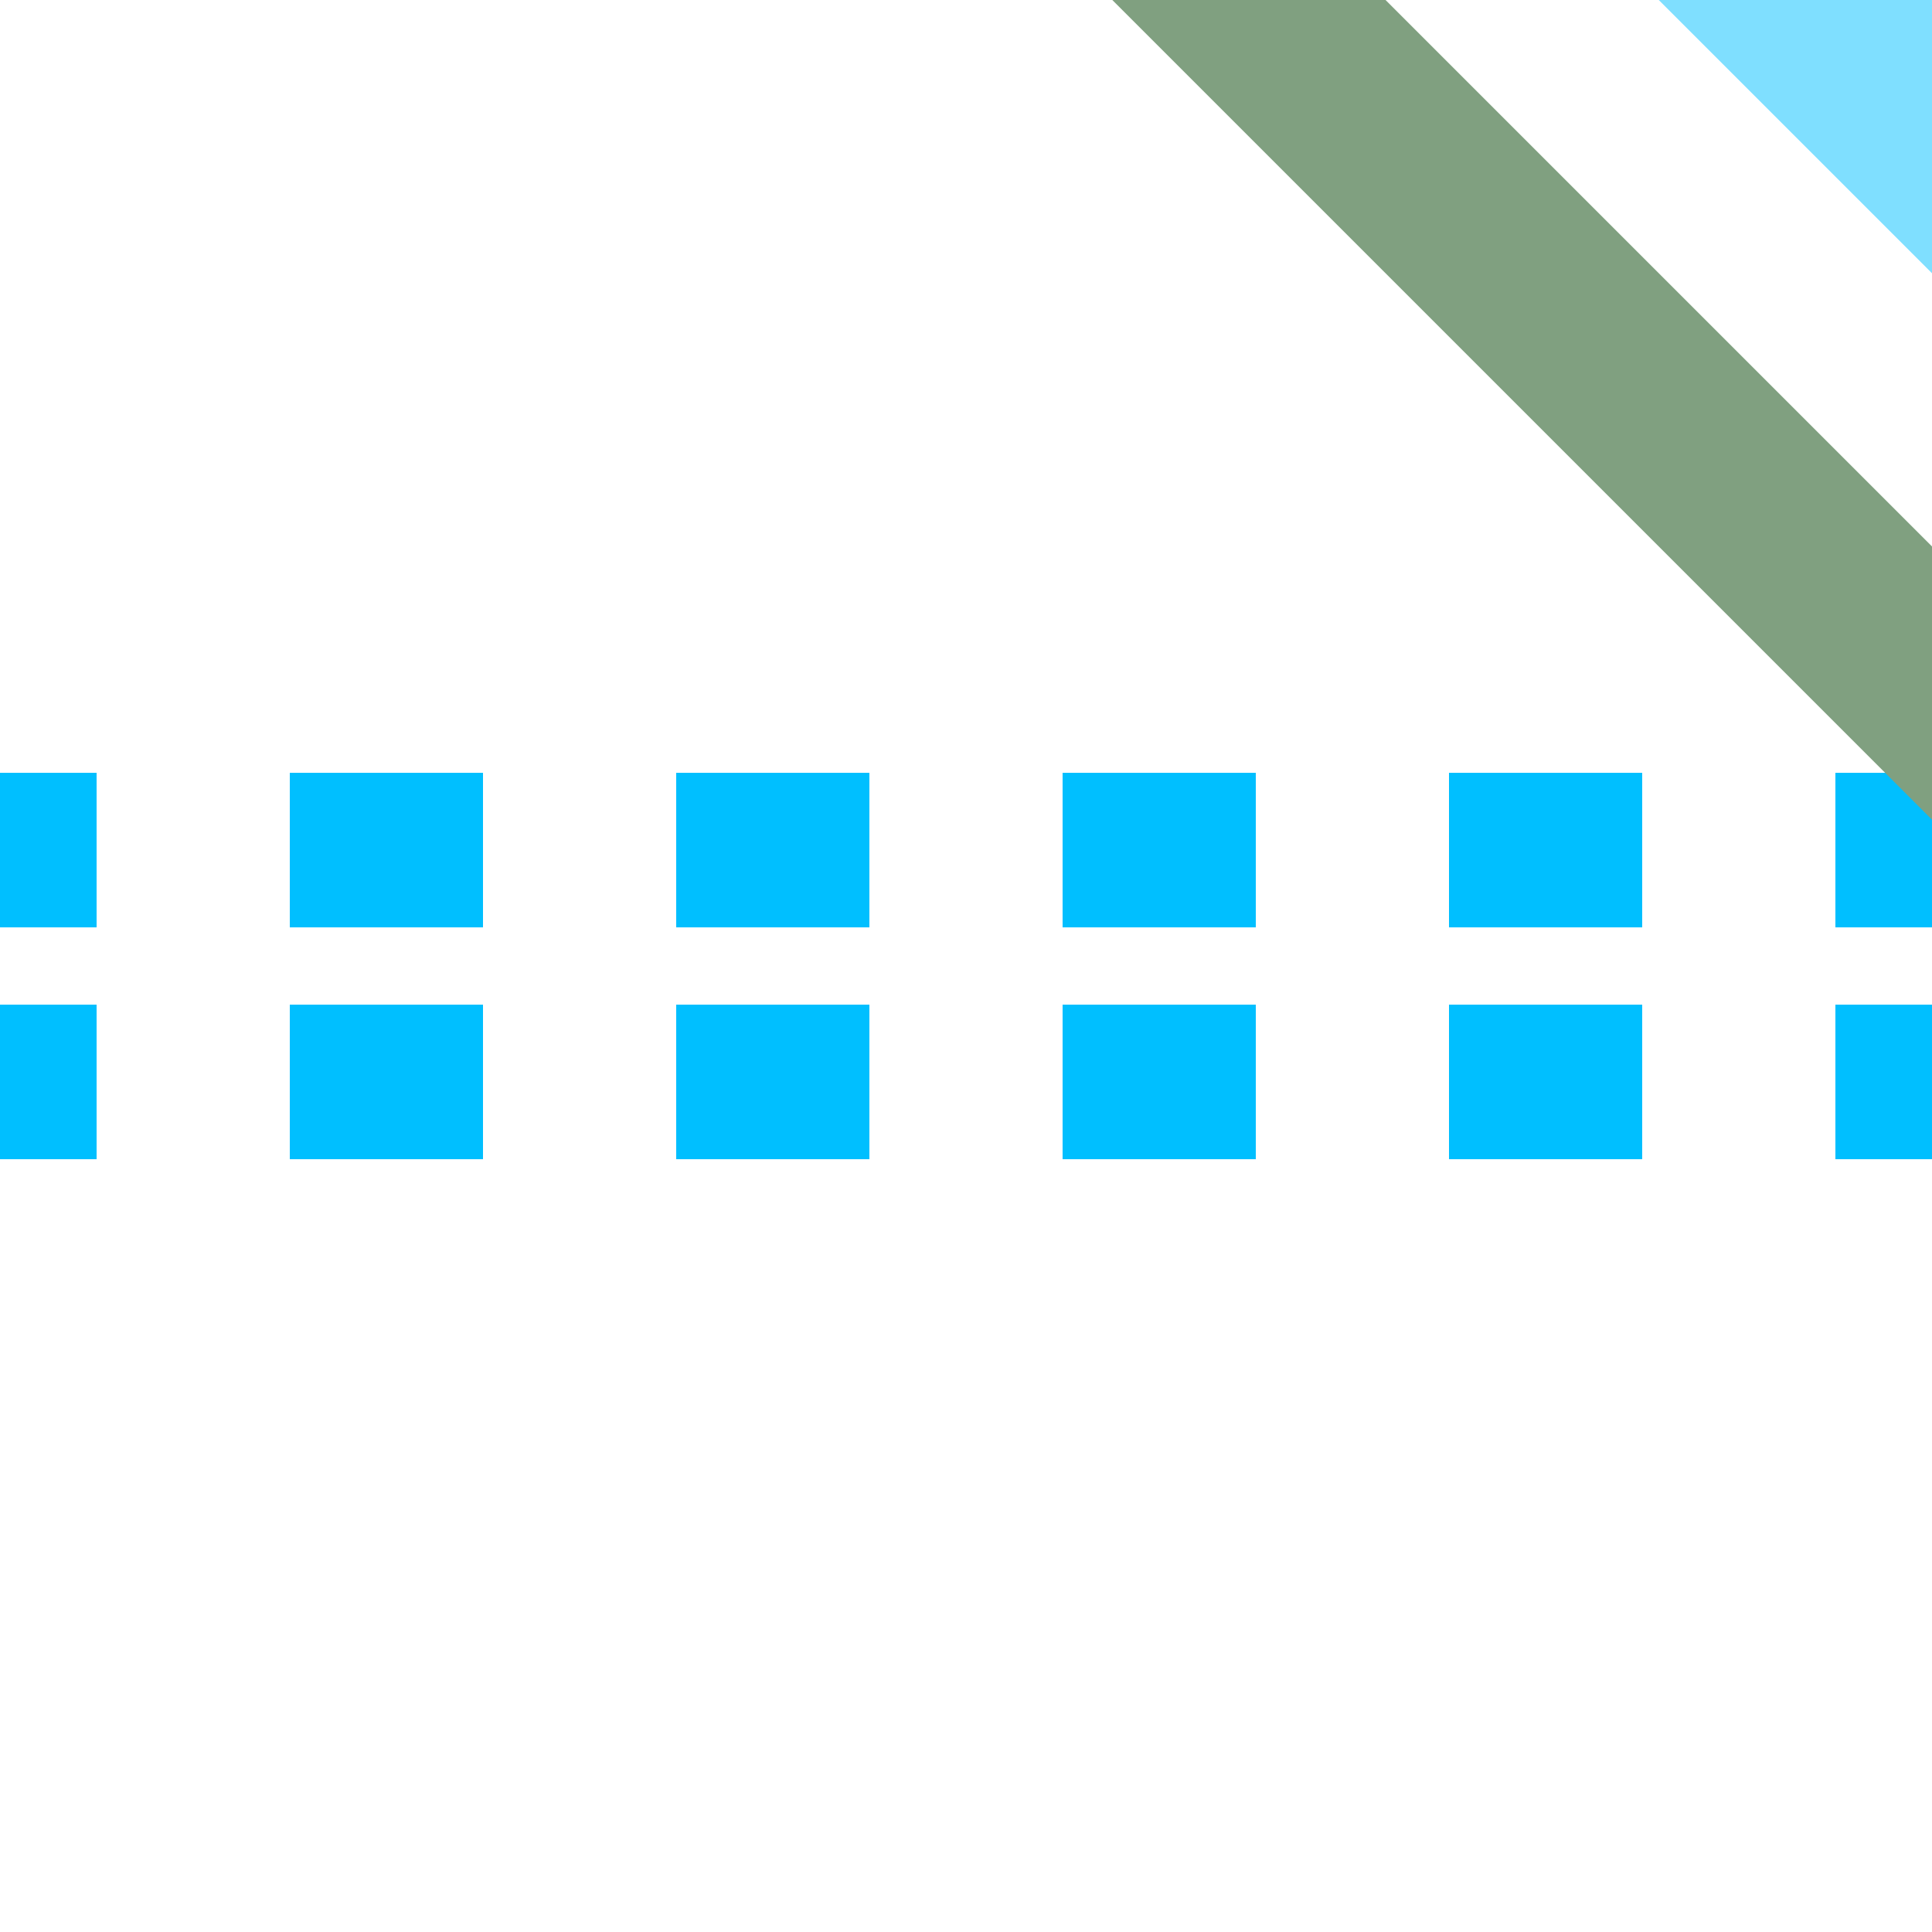
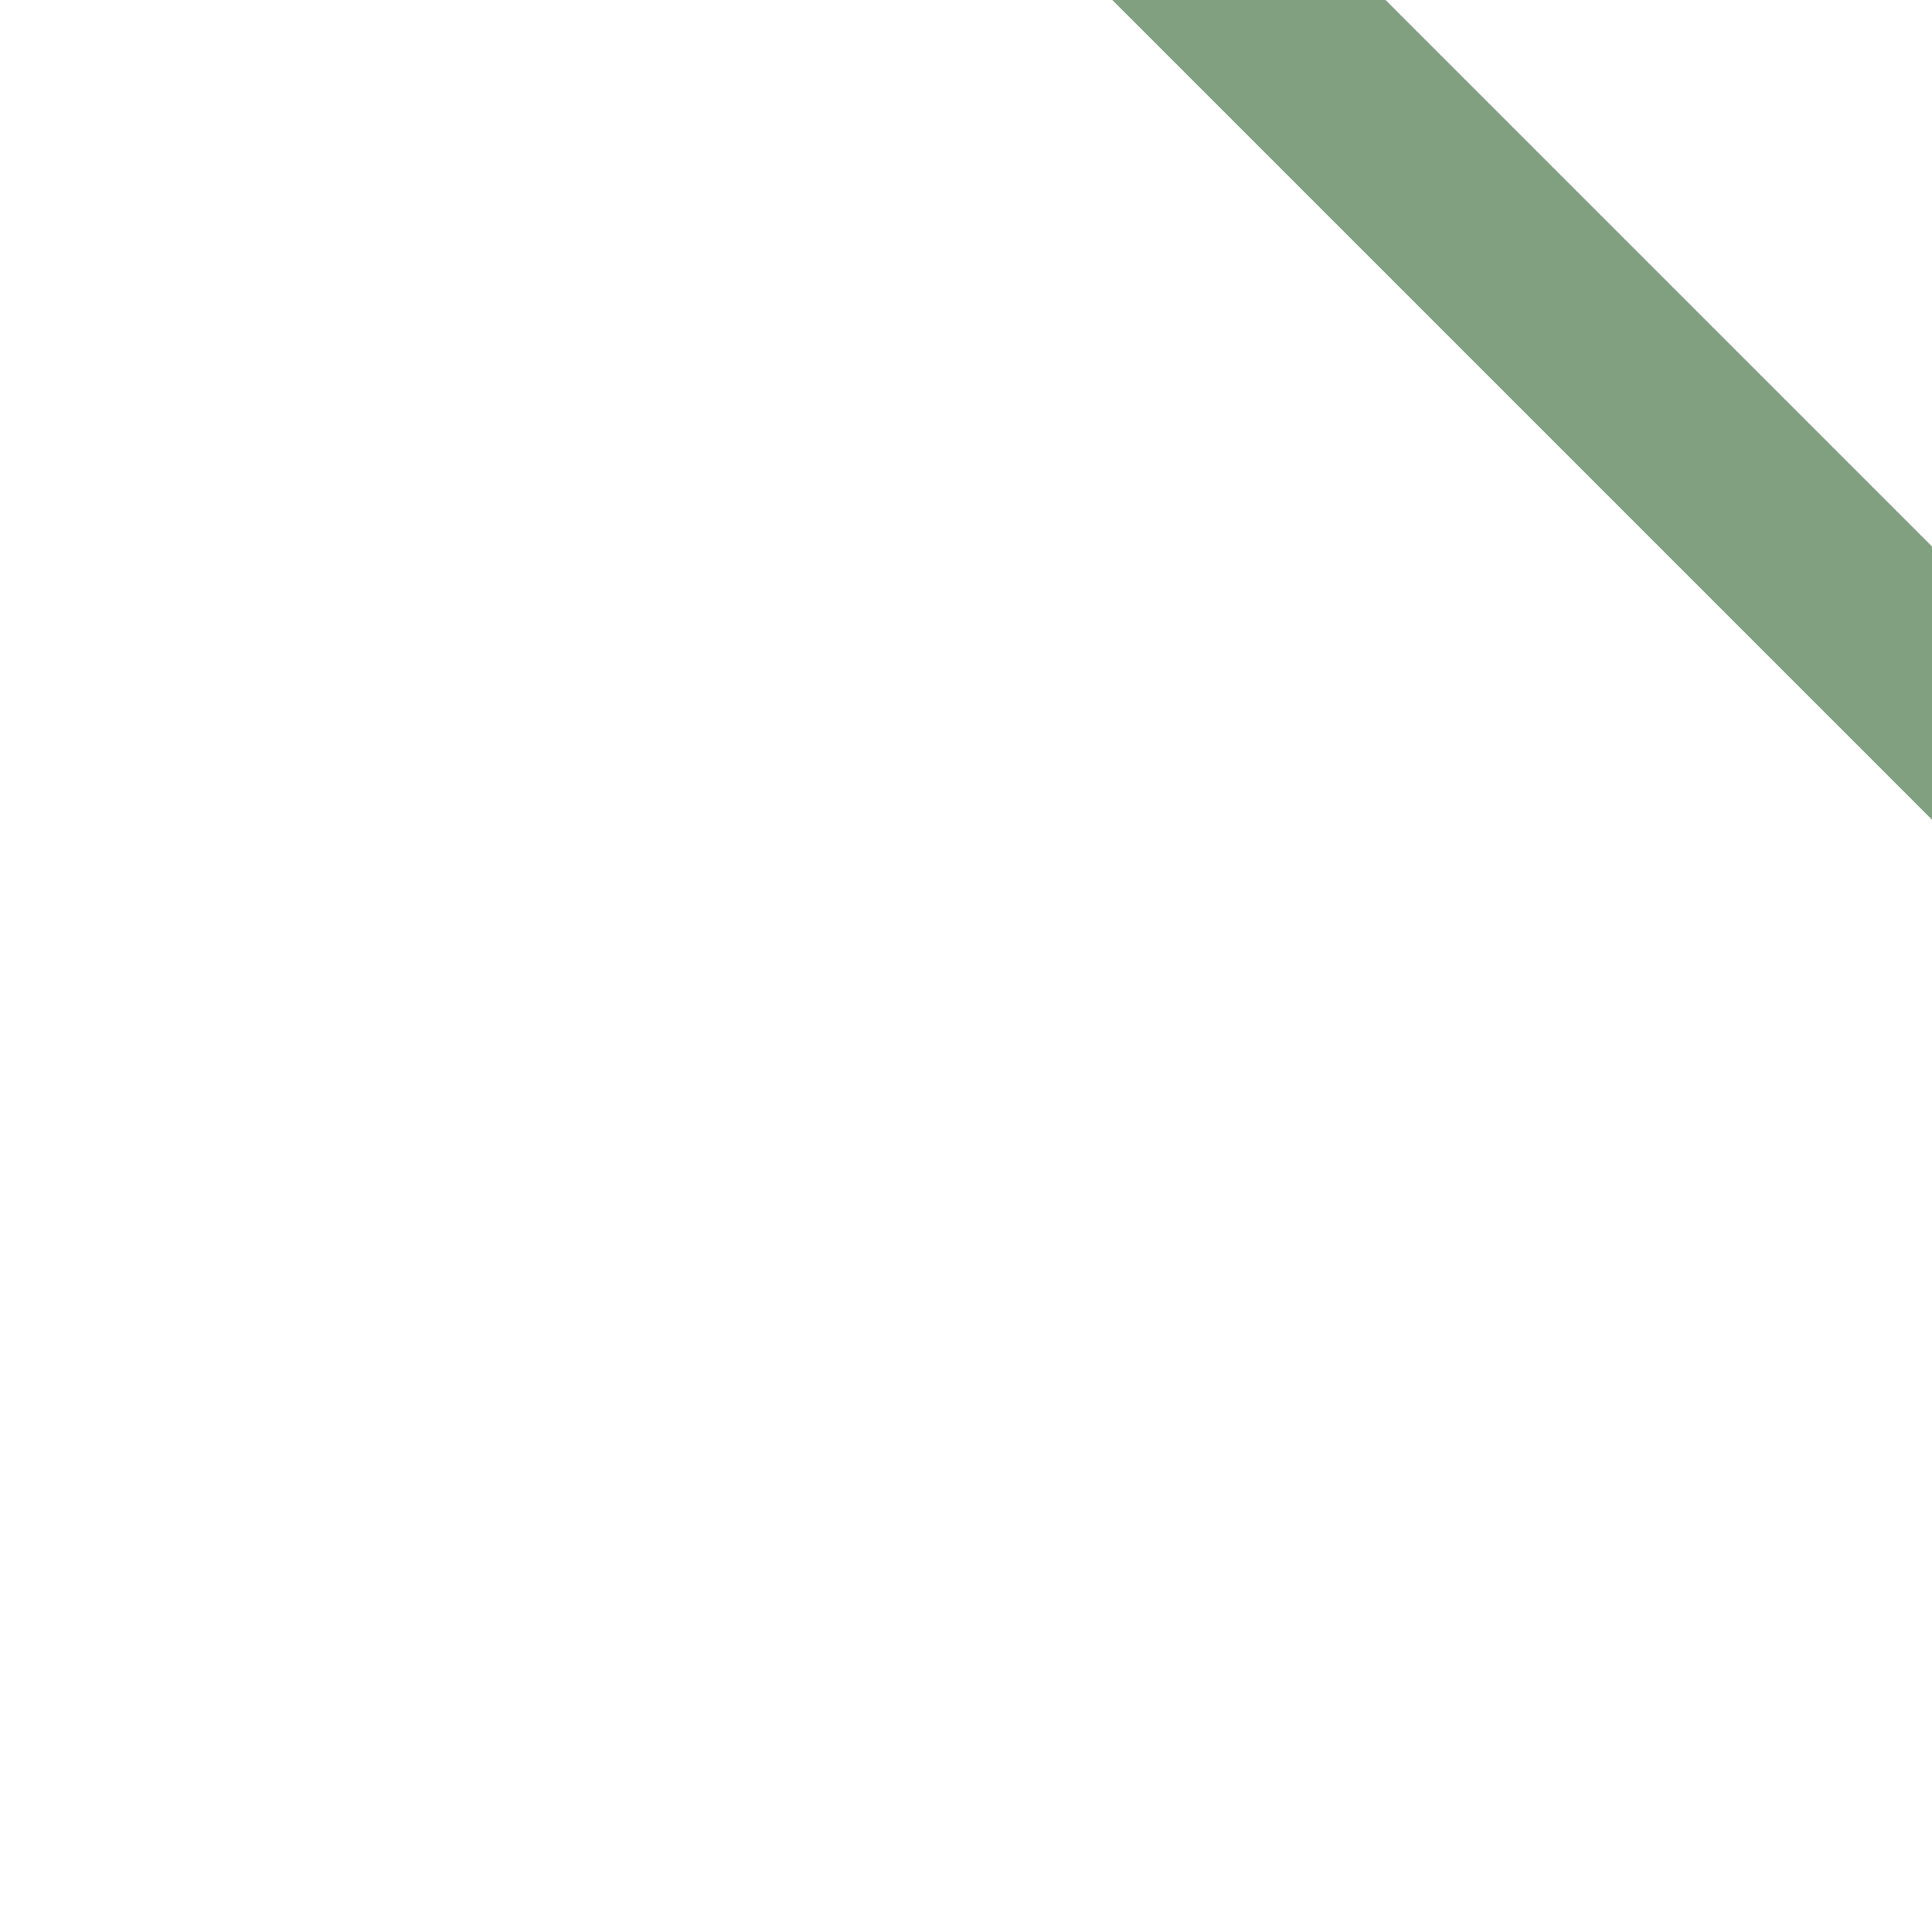
<svg xmlns="http://www.w3.org/2000/svg" width="500" height="500">
  <title>etSTRq+hc1 deepsky</title>
-   <path stroke="#00BFFF" d="m 525,220 H 0 m 525,60 H 0" stroke-width="40" stroke-dasharray="50" />
-   <path stroke="#7FDFFF" d="m 460,-40 80,80" stroke-width="100" />
  <path stroke="#80A080" d="m 303,-20.22 250,250" stroke-width="50" />
</svg>